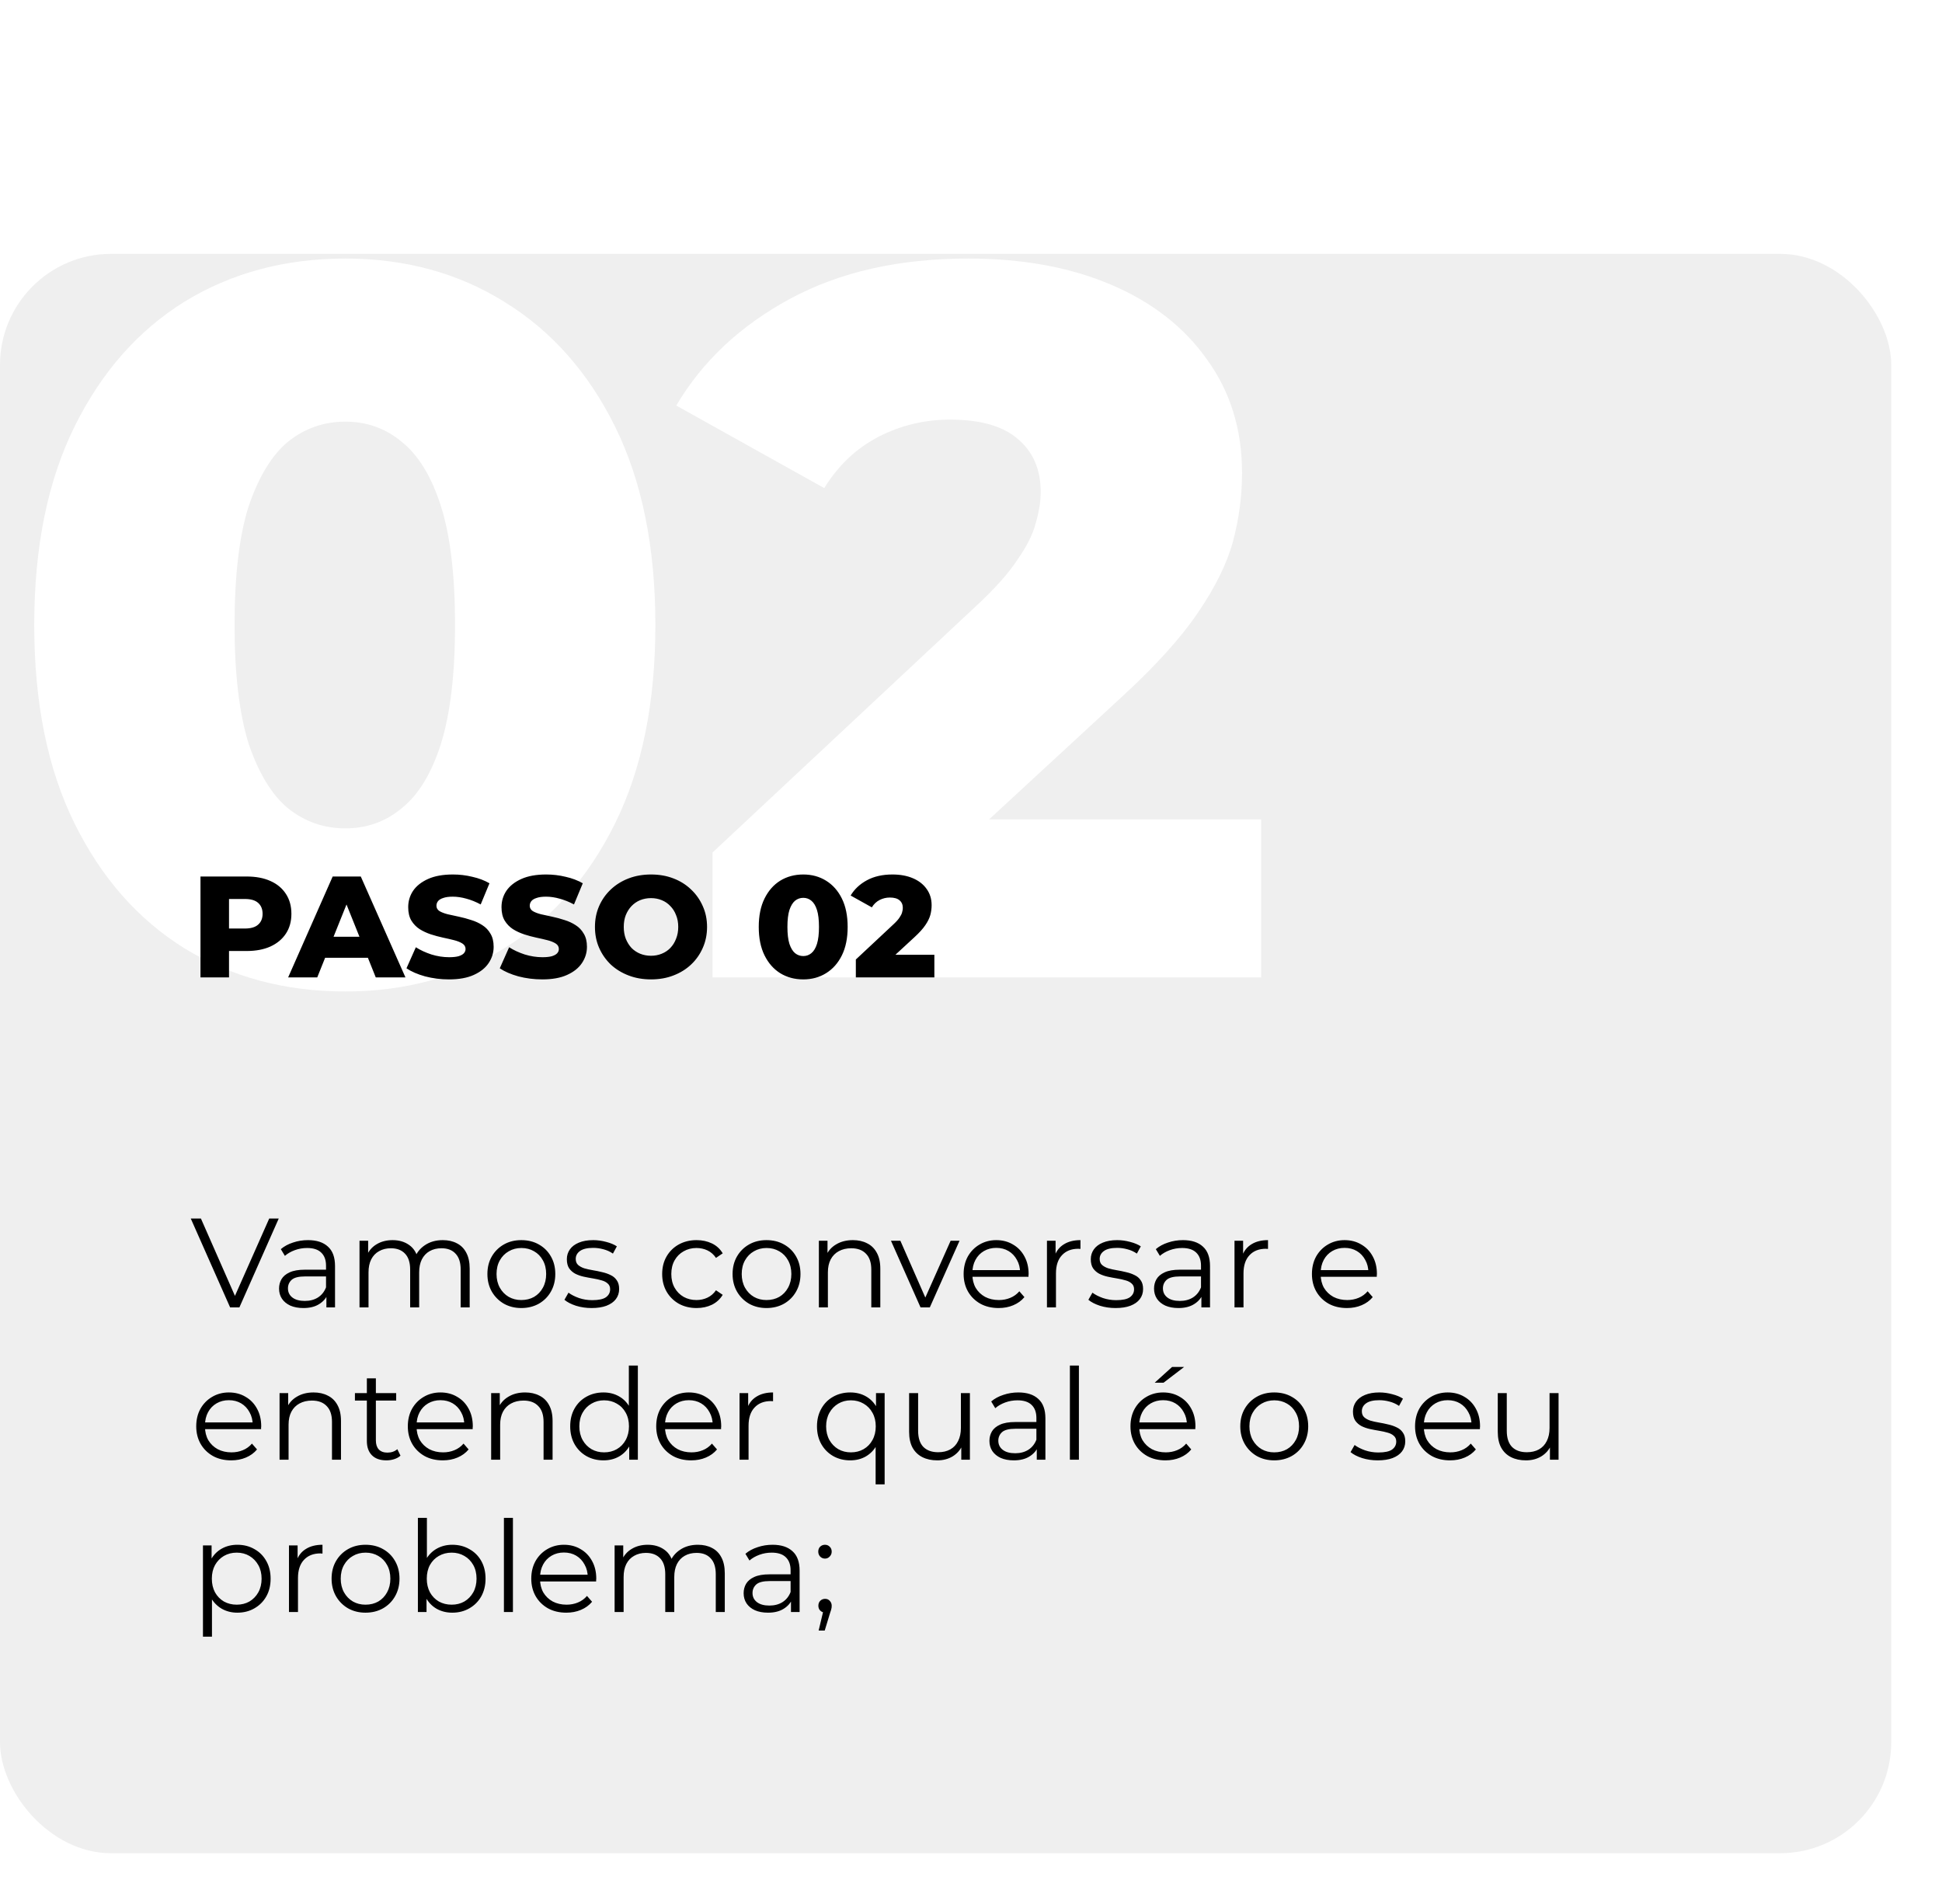
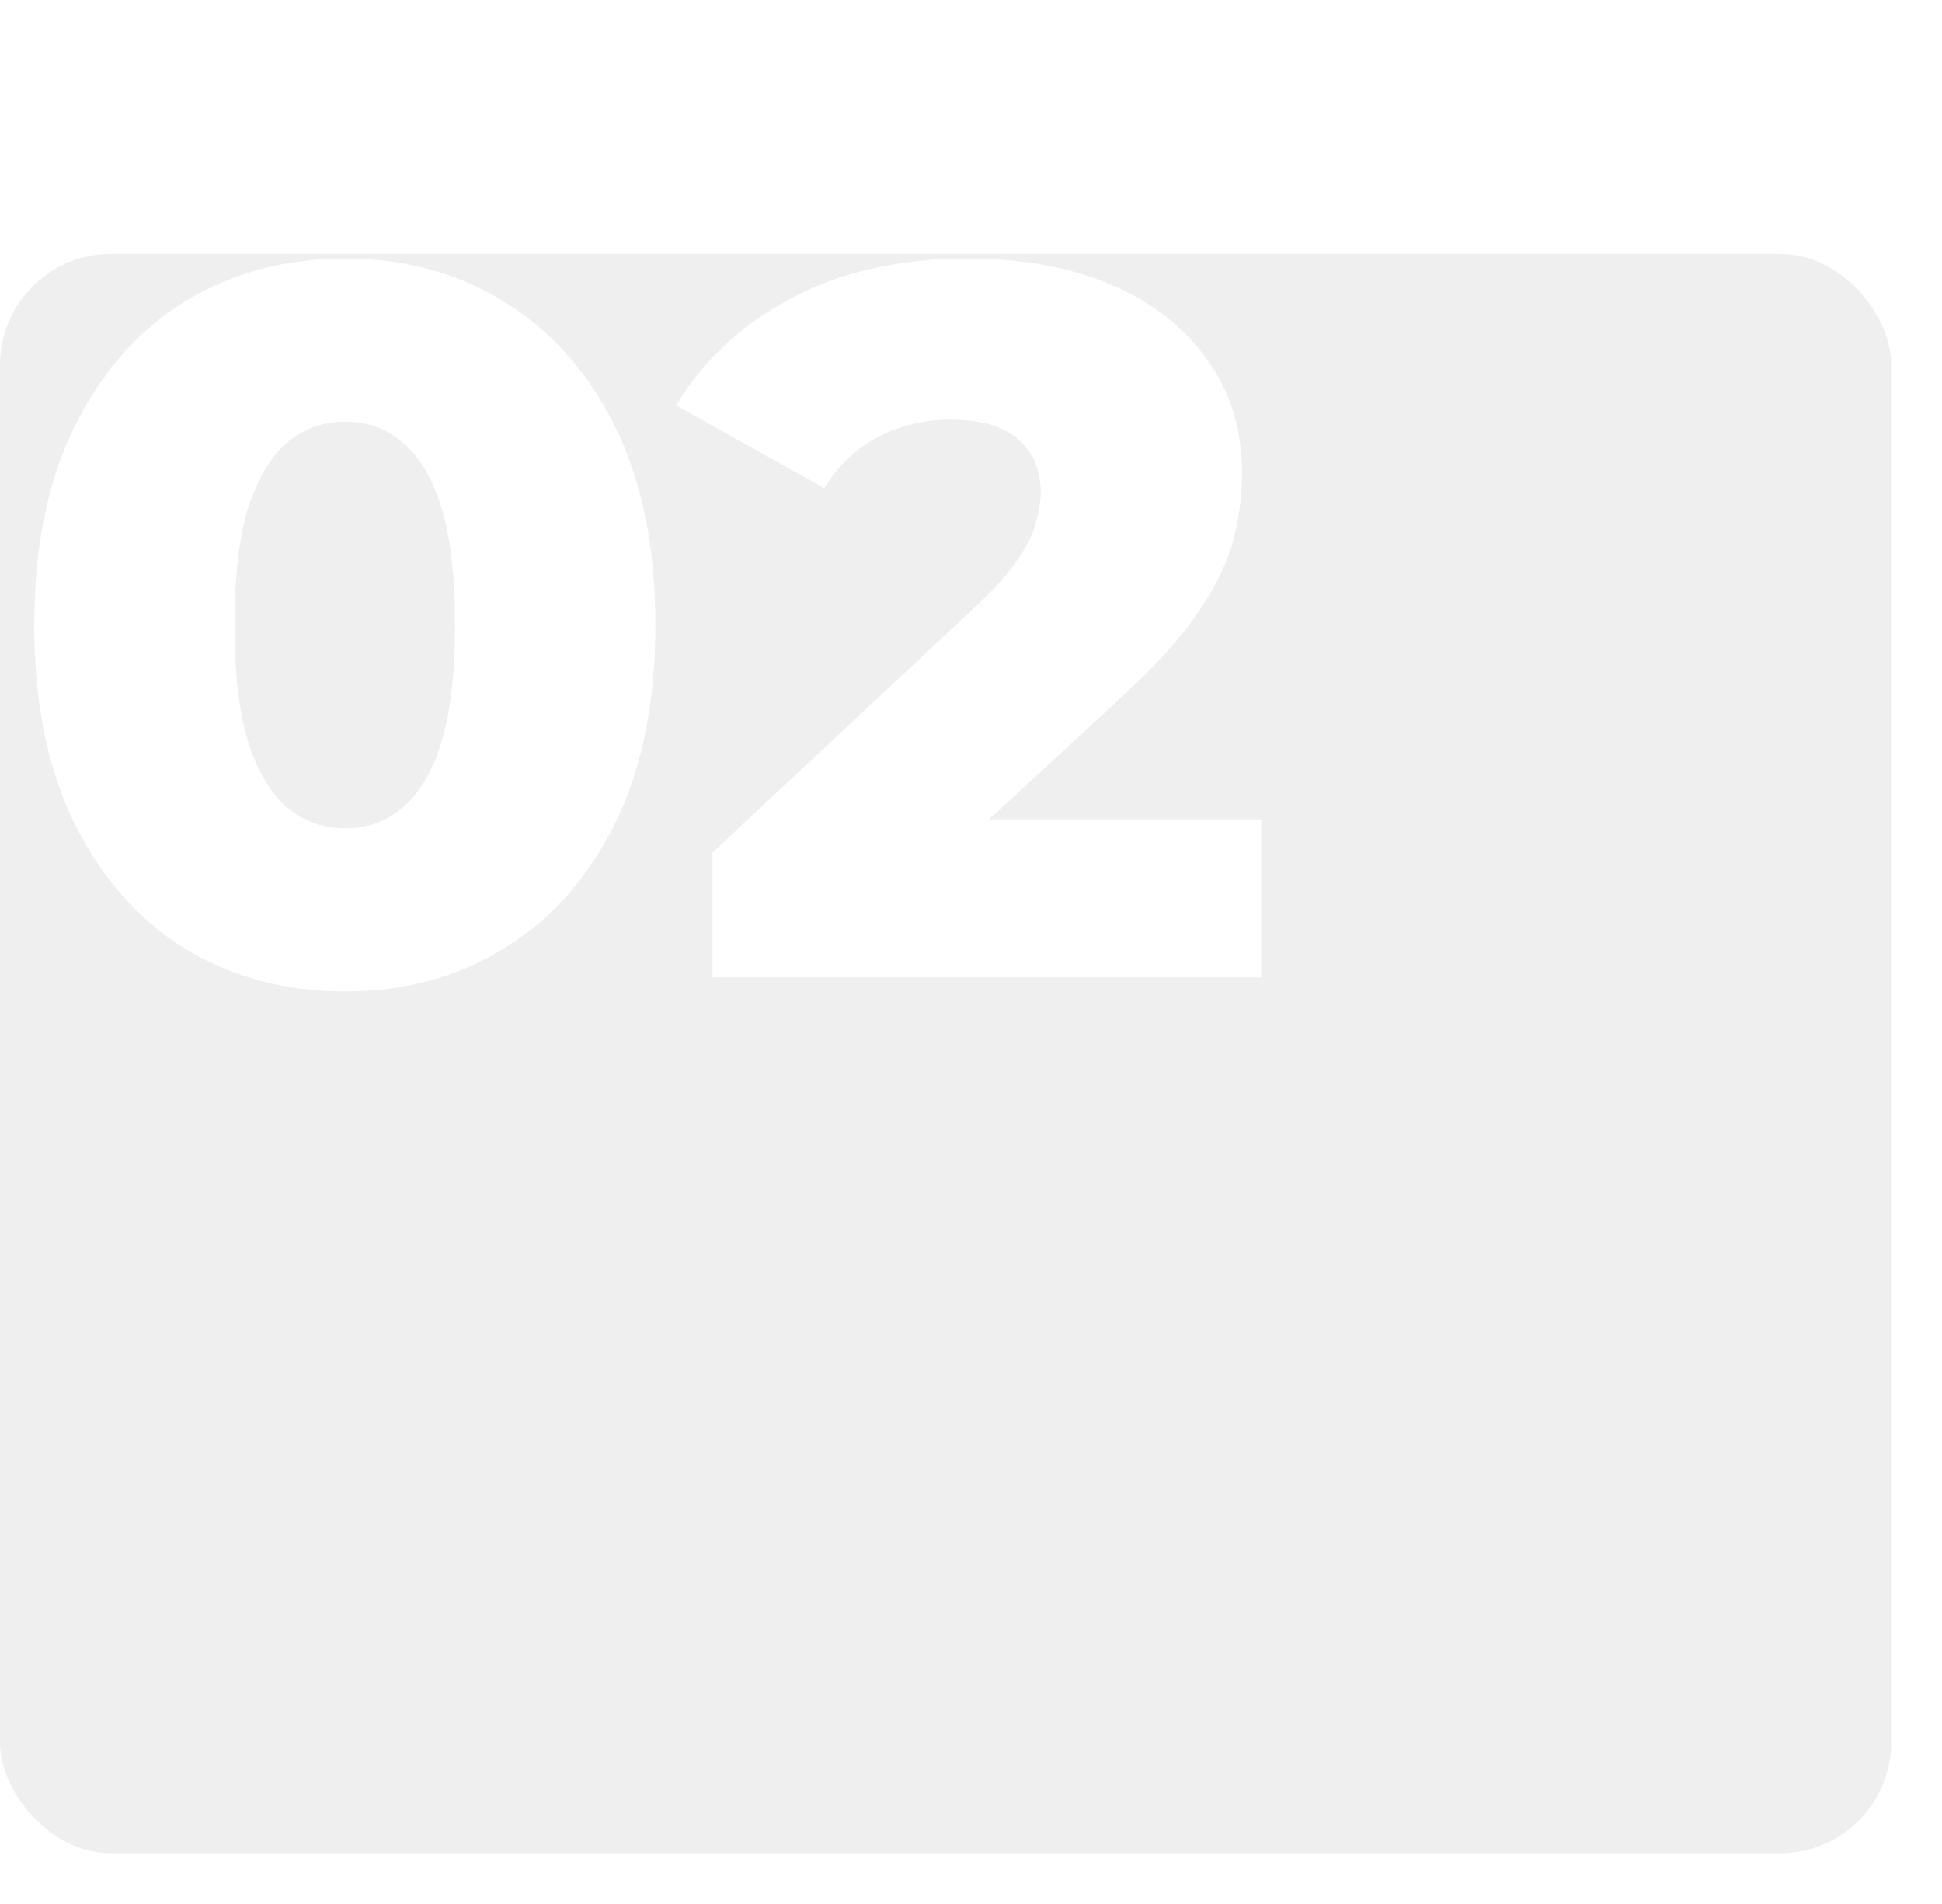
<svg xmlns="http://www.w3.org/2000/svg" width="153" height="150" viewBox="0 0 153 150" fill="none">
  <g filter="url(#filter0_d_2035_26)">
    <rect y="20" width="149" height="126" rx="8.752" fill="#EFEFEF" />
  </g>
  <path d="M27.205 78.11C22.446 78.11 18.216 76.974 14.515 74.7C10.866 72.426 7.984 69.148 5.869 64.865C3.754 60.582 2.697 55.373 2.697 49.24C2.697 43.106 3.754 37.898 5.869 33.615C7.984 29.332 10.866 26.053 14.515 23.78C18.216 21.506 22.446 20.369 27.205 20.369C31.911 20.369 36.088 21.506 39.737 23.78C43.438 26.053 46.346 29.332 48.461 33.615C50.577 37.898 51.634 43.106 51.634 49.24C51.634 55.373 50.577 60.582 48.461 64.865C46.346 69.148 43.438 72.426 39.737 74.7C36.088 76.974 31.911 78.11 27.205 78.11ZM27.205 65.261C28.897 65.261 30.378 64.733 31.647 63.675C32.969 62.618 34 60.925 34.74 58.599C35.48 56.219 35.85 53.1 35.85 49.24C35.85 45.327 35.48 42.207 34.74 39.881C34 37.554 32.969 35.862 31.647 34.804C30.378 33.747 28.897 33.218 27.205 33.218C25.513 33.218 24.006 33.747 22.684 34.804C21.415 35.862 20.384 37.554 19.591 39.881C18.851 42.207 18.48 45.327 18.48 49.24C18.48 53.1 18.851 56.219 19.591 58.599C20.384 60.925 21.415 62.618 22.684 63.675C24.006 64.733 25.513 65.261 27.205 65.261ZM56.134 77V67.165L76.914 47.733C78.395 46.358 79.479 45.142 80.166 44.084C80.907 43.027 81.382 42.075 81.594 41.229C81.858 40.33 81.991 39.511 81.991 38.77C81.991 36.972 81.382 35.571 80.166 34.566C79.003 33.562 77.232 33.059 74.852 33.059C72.843 33.059 70.966 33.509 69.221 34.408C67.476 35.307 66.048 36.655 64.938 38.453L53.279 31.949C55.341 28.459 58.328 25.657 62.241 23.542C66.154 21.427 70.834 20.369 76.28 20.369C80.563 20.369 84.317 21.056 87.543 22.431C90.768 23.806 93.28 25.763 95.078 28.301C96.928 30.839 97.854 33.826 97.854 37.263C97.854 39.061 97.616 40.859 97.14 42.657C96.664 44.402 95.739 46.279 94.364 48.288C93.042 50.244 91.059 52.439 88.415 54.871L71.918 70.1L69.3 64.548H99.361V77H56.134Z" fill="white" />
-   <path d="M18.13 103L15.03 96H15.83L18.73 102.59H18.29L21.21 96H21.96L18.86 103H18.13ZM25.715 103V101.84L25.686 101.65V99.71C25.686 99.263 25.559 98.92 25.305 98.68C25.059 98.44 24.689 98.32 24.195 98.32C23.855 98.32 23.532 98.377 23.226 98.49C22.919 98.603 22.659 98.753 22.445 98.94L22.125 98.41C22.392 98.183 22.712 98.01 23.085 97.89C23.459 97.763 23.852 97.7 24.265 97.7C24.945 97.7 25.469 97.87 25.835 98.21C26.209 98.543 26.395 99.053 26.395 99.74V103H25.715ZM23.905 103.05C23.512 103.05 23.169 102.987 22.875 102.86C22.589 102.727 22.369 102.547 22.215 102.32C22.062 102.087 21.985 101.82 21.985 101.52C21.985 101.247 22.049 101 22.175 100.78C22.309 100.553 22.522 100.373 22.816 100.24C23.116 100.1 23.515 100.03 24.015 100.03H25.826V100.56H24.035C23.529 100.56 23.175 100.65 22.976 100.83C22.782 101.01 22.686 101.233 22.686 101.5C22.686 101.8 22.802 102.04 23.035 102.22C23.269 102.4 23.596 102.49 24.015 102.49C24.416 102.49 24.759 102.4 25.046 102.22C25.339 102.033 25.552 101.767 25.686 101.42L25.846 101.91C25.712 102.257 25.479 102.533 25.145 102.74C24.819 102.947 24.405 103.05 23.905 103.05ZM34.884 97.7C35.311 97.7 35.681 97.783 35.994 97.95C36.314 98.11 36.561 98.357 36.734 98.69C36.914 99.023 37.004 99.443 37.004 99.95V103H36.294V100.02C36.294 99.467 36.161 99.05 35.894 98.77C35.634 98.483 35.264 98.34 34.784 98.34C34.424 98.34 34.111 98.417 33.844 98.57C33.584 98.717 33.381 98.933 33.234 99.22C33.094 99.5 33.024 99.84 33.024 100.24V103H32.314V100.02C32.314 99.467 32.181 99.05 31.914 98.77C31.647 98.483 31.274 98.34 30.794 98.34C30.441 98.34 30.131 98.417 29.864 98.57C29.597 98.717 29.391 98.933 29.244 99.22C29.104 99.5 29.034 99.84 29.034 100.24V103H28.324V97.75H29.004V99.17L28.894 98.92C29.054 98.54 29.311 98.243 29.664 98.03C30.024 97.81 30.447 97.7 30.934 97.7C31.447 97.7 31.884 97.83 32.244 98.09C32.604 98.343 32.837 98.727 32.944 99.24L32.664 99.13C32.817 98.703 33.087 98.36 33.474 98.1C33.867 97.833 34.337 97.7 34.884 97.7ZM41.069 103.05C40.563 103.05 40.106 102.937 39.7 102.71C39.3 102.477 38.983 102.16 38.749 101.76C38.516 101.353 38.4 100.89 38.4 100.37C38.4 99.843 38.516 99.38 38.749 98.98C38.983 98.58 39.3 98.267 39.7 98.04C40.099 97.813 40.556 97.7 41.069 97.7C41.59 97.7 42.05 97.813 42.45 98.04C42.856 98.267 43.173 98.58 43.4 98.98C43.633 99.38 43.749 99.843 43.749 100.37C43.749 100.89 43.633 101.353 43.4 101.76C43.173 102.16 42.856 102.477 42.45 102.71C42.043 102.937 41.583 103.05 41.069 103.05ZM41.069 102.42C41.45 102.42 41.786 102.337 42.08 102.17C42.373 101.997 42.603 101.757 42.77 101.45C42.943 101.137 43.029 100.777 43.029 100.37C43.029 99.957 42.943 99.597 42.77 99.29C42.603 98.983 42.373 98.747 42.08 98.58C41.786 98.407 41.453 98.32 41.08 98.32C40.706 98.32 40.373 98.407 40.08 98.58C39.786 98.747 39.553 98.983 39.38 99.29C39.206 99.597 39.12 99.957 39.12 100.37C39.12 100.777 39.206 101.137 39.38 101.45C39.553 101.757 39.786 101.997 40.08 102.17C40.373 102.337 40.703 102.42 41.069 102.42ZM46.609 103.05C46.176 103.05 45.766 102.99 45.379 102.87C44.992 102.743 44.689 102.587 44.469 102.4L44.789 101.84C45.002 102 45.276 102.14 45.609 102.26C45.942 102.373 46.292 102.43 46.659 102.43C47.159 102.43 47.519 102.353 47.739 102.2C47.959 102.04 48.069 101.83 48.069 101.57C48.069 101.377 48.006 101.227 47.879 101.12C47.759 101.007 47.599 100.923 47.399 100.87C47.199 100.81 46.976 100.76 46.729 100.72C46.482 100.68 46.236 100.633 45.989 100.58C45.749 100.527 45.529 100.45 45.329 100.35C45.129 100.243 44.966 100.1 44.839 99.92C44.719 99.74 44.659 99.5 44.659 99.2C44.659 98.913 44.739 98.657 44.899 98.43C45.059 98.203 45.292 98.027 45.599 97.9C45.912 97.767 46.292 97.7 46.739 97.7C47.079 97.7 47.419 97.747 47.759 97.84C48.099 97.927 48.379 98.043 48.599 98.19L48.289 98.76C48.056 98.6 47.806 98.487 47.539 98.42C47.272 98.347 47.006 98.31 46.739 98.31C46.266 98.31 45.916 98.393 45.689 98.56C45.469 98.72 45.359 98.927 45.359 99.18C45.359 99.38 45.419 99.537 45.539 99.65C45.666 99.763 45.829 99.853 46.029 99.92C46.236 99.98 46.459 100.03 46.699 100.07C46.946 100.11 47.189 100.16 47.429 100.22C47.676 100.273 47.899 100.35 48.099 100.45C48.306 100.543 48.469 100.68 48.589 100.86C48.716 101.033 48.779 101.263 48.779 101.55C48.779 101.857 48.692 102.123 48.519 102.35C48.352 102.57 48.106 102.743 47.779 102.87C47.459 102.99 47.069 103.05 46.609 103.05ZM54.879 103.05C54.359 103.05 53.892 102.937 53.479 102.71C53.072 102.477 52.752 102.16 52.519 101.76C52.286 101.353 52.169 100.89 52.169 100.37C52.169 99.843 52.286 99.38 52.519 98.98C52.752 98.58 53.072 98.267 53.479 98.04C53.892 97.813 54.359 97.7 54.879 97.7C55.326 97.7 55.729 97.787 56.089 97.96C56.449 98.133 56.732 98.393 56.939 98.74L56.409 99.1C56.229 98.833 56.006 98.637 55.739 98.51C55.472 98.383 55.182 98.32 54.869 98.32C54.496 98.32 54.159 98.407 53.859 98.58C53.559 98.747 53.322 98.983 53.149 99.29C52.976 99.597 52.889 99.957 52.889 100.37C52.889 100.783 52.976 101.143 53.149 101.45C53.322 101.757 53.559 101.997 53.859 102.17C54.159 102.337 54.496 102.42 54.869 102.42C55.182 102.42 55.472 102.357 55.739 102.23C56.006 102.103 56.229 101.91 56.409 101.65L56.939 102.01C56.732 102.35 56.449 102.61 56.089 102.79C55.729 102.963 55.326 103.05 54.879 103.05ZM60.386 103.05C59.879 103.05 59.422 102.937 59.016 102.71C58.616 102.477 58.299 102.16 58.066 101.76C57.833 101.353 57.716 100.89 57.716 100.37C57.716 99.843 57.833 99.38 58.066 98.98C58.299 98.58 58.616 98.267 59.016 98.04C59.416 97.813 59.873 97.7 60.386 97.7C60.906 97.7 61.366 97.813 61.766 98.04C62.172 98.267 62.489 98.58 62.716 98.98C62.949 99.38 63.066 99.843 63.066 100.37C63.066 100.89 62.949 101.353 62.716 101.76C62.489 102.16 62.172 102.477 61.766 102.71C61.359 102.937 60.899 103.05 60.386 103.05ZM60.386 102.42C60.766 102.42 61.102 102.337 61.396 102.17C61.689 101.997 61.919 101.757 62.086 101.45C62.259 101.137 62.346 100.777 62.346 100.37C62.346 99.957 62.259 99.597 62.086 99.29C61.919 98.983 61.689 98.747 61.396 98.58C61.102 98.407 60.769 98.32 60.396 98.32C60.023 98.32 59.689 98.407 59.396 98.58C59.102 98.747 58.869 98.983 58.696 99.29C58.523 99.597 58.436 99.957 58.436 100.37C58.436 100.777 58.523 101.137 58.696 101.45C58.869 101.757 59.102 101.997 59.396 102.17C59.689 102.337 60.019 102.42 60.386 102.42ZM67.195 97.7C67.622 97.7 67.995 97.783 68.315 97.95C68.642 98.11 68.895 98.357 69.075 98.69C69.262 99.023 69.355 99.443 69.355 99.95V103H68.645V100.02C68.645 99.467 68.505 99.05 68.225 98.77C67.952 98.483 67.565 98.34 67.065 98.34C66.692 98.34 66.365 98.417 66.085 98.57C65.812 98.717 65.599 98.933 65.445 99.22C65.299 99.5 65.225 99.84 65.225 100.24V103H64.515V97.75H65.195V99.19L65.085 98.92C65.252 98.54 65.519 98.243 65.885 98.03C66.252 97.81 66.689 97.7 67.195 97.7ZM72.525 103L70.195 97.75H70.936L73.076 102.62H72.725L74.895 97.75H75.596L73.255 103H72.525ZM78.679 103.05C78.132 103.05 77.652 102.937 77.239 102.71C76.826 102.477 76.502 102.16 76.269 101.76C76.036 101.353 75.919 100.89 75.919 100.37C75.919 99.85 76.029 99.39 76.249 98.99C76.476 98.59 76.782 98.277 77.169 98.05C77.562 97.817 78.002 97.7 78.489 97.7C78.982 97.7 79.419 97.813 79.799 98.04C80.186 98.26 80.489 98.573 80.709 98.98C80.929 99.38 81.039 99.843 81.039 100.37C81.039 100.403 81.036 100.44 81.029 100.48C81.029 100.513 81.029 100.55 81.029 100.59H76.459V100.06H80.649L80.369 100.27C80.369 99.89 80.286 99.553 80.119 99.26C79.959 98.96 79.739 98.727 79.459 98.56C79.179 98.393 78.856 98.31 78.489 98.31C78.129 98.31 77.806 98.393 77.519 98.56C77.232 98.727 77.009 98.96 76.849 99.26C76.689 99.56 76.609 99.903 76.609 100.29V100.4C76.609 100.8 76.696 101.153 76.869 101.46C77.049 101.76 77.296 101.997 77.609 102.17C77.929 102.337 78.292 102.42 78.699 102.42C79.019 102.42 79.316 102.363 79.589 102.25C79.869 102.137 80.109 101.963 80.309 101.73L80.709 102.19C80.476 102.47 80.182 102.683 79.829 102.83C79.482 102.977 79.099 103.05 78.679 103.05ZM82.484 103V97.75H83.164V99.18L83.094 98.93C83.241 98.53 83.487 98.227 83.834 98.02C84.181 97.807 84.611 97.7 85.124 97.7V98.39C85.097 98.39 85.071 98.39 85.044 98.39C85.017 98.383 84.991 98.38 84.964 98.38C84.411 98.38 83.978 98.55 83.664 98.89C83.351 99.223 83.194 99.7 83.194 100.32V103H82.484ZM87.888 103.05C87.455 103.05 87.045 102.99 86.658 102.87C86.272 102.743 85.968 102.587 85.748 102.4L86.068 101.84C86.282 102 86.555 102.14 86.888 102.26C87.222 102.373 87.572 102.43 87.938 102.43C88.438 102.43 88.798 102.353 89.018 102.2C89.238 102.04 89.348 101.83 89.348 101.57C89.348 101.377 89.285 101.227 89.158 101.12C89.038 101.007 88.878 100.923 88.678 100.87C88.478 100.81 88.255 100.76 88.008 100.72C87.762 100.68 87.515 100.633 87.268 100.58C87.028 100.527 86.808 100.45 86.608 100.35C86.408 100.243 86.245 100.1 86.118 99.92C85.998 99.74 85.938 99.5 85.938 99.2C85.938 98.913 86.018 98.657 86.178 98.43C86.338 98.203 86.572 98.027 86.878 97.9C87.192 97.767 87.572 97.7 88.018 97.7C88.358 97.7 88.698 97.747 89.038 97.84C89.378 97.927 89.658 98.043 89.878 98.19L89.568 98.76C89.335 98.6 89.085 98.487 88.818 98.42C88.552 98.347 88.285 98.31 88.018 98.31C87.545 98.31 87.195 98.393 86.968 98.56C86.748 98.72 86.638 98.927 86.638 99.18C86.638 99.38 86.698 99.537 86.818 99.65C86.945 99.763 87.108 99.853 87.308 99.92C87.515 99.98 87.738 100.03 87.978 100.07C88.225 100.11 88.468 100.16 88.708 100.22C88.955 100.273 89.178 100.35 89.378 100.45C89.585 100.543 89.748 100.68 89.868 100.86C89.995 101.033 90.058 101.263 90.058 101.55C90.058 101.857 89.972 102.123 89.798 102.35C89.632 102.57 89.385 102.743 89.058 102.87C88.738 102.99 88.348 103.05 87.888 103.05ZM94.651 103V101.84L94.621 101.65V99.71C94.621 99.263 94.494 98.92 94.241 98.68C93.994 98.44 93.624 98.32 93.131 98.32C92.791 98.32 92.468 98.377 92.161 98.49C91.854 98.603 91.594 98.753 91.381 98.94L91.061 98.41C91.328 98.183 91.648 98.01 92.021 97.89C92.394 97.763 92.788 97.7 93.201 97.7C93.881 97.7 94.404 97.87 94.771 98.21C95.144 98.543 95.331 99.053 95.331 99.74V103H94.651ZM92.841 103.05C92.448 103.05 92.104 102.987 91.811 102.86C91.524 102.727 91.304 102.547 91.151 102.32C90.998 102.087 90.921 101.82 90.921 101.52C90.921 101.247 90.984 101 91.111 100.78C91.244 100.553 91.458 100.373 91.751 100.24C92.051 100.1 92.451 100.03 92.951 100.03H94.761V100.56H92.971C92.464 100.56 92.111 100.65 91.911 100.83C91.718 101.01 91.621 101.233 91.621 101.5C91.621 101.8 91.738 102.04 91.971 102.22C92.204 102.4 92.531 102.49 92.951 102.49C93.351 102.49 93.694 102.4 93.981 102.22C94.274 102.033 94.488 101.767 94.621 101.42L94.781 101.91C94.648 102.257 94.414 102.533 94.081 102.74C93.754 102.947 93.341 103.05 92.841 103.05ZM97.26 103V97.75H97.939V99.18L97.87 98.93C98.016 98.53 98.263 98.227 98.609 98.02C98.956 97.807 99.386 97.7 99.9 97.7V98.39C99.873 98.39 99.846 98.39 99.82 98.39C99.793 98.383 99.766 98.38 99.74 98.38C99.186 98.38 98.753 98.55 98.439 98.89C98.126 99.223 97.969 99.7 97.969 100.32V103H97.26ZM106.12 103.05C105.574 103.05 105.094 102.937 104.68 102.71C104.267 102.477 103.944 102.16 103.71 101.76C103.477 101.353 103.36 100.89 103.36 100.37C103.36 99.85 103.47 99.39 103.69 98.99C103.917 98.59 104.224 98.277 104.61 98.05C105.004 97.817 105.444 97.7 105.93 97.7C106.424 97.7 106.86 97.813 107.24 98.04C107.627 98.26 107.93 98.573 108.15 98.98C108.37 99.38 108.48 99.843 108.48 100.37C108.48 100.403 108.477 100.44 108.47 100.48C108.47 100.513 108.47 100.55 108.47 100.59H103.9V100.06H108.09L107.81 100.27C107.81 99.89 107.727 99.553 107.56 99.26C107.4 98.96 107.18 98.727 106.9 98.56C106.62 98.393 106.297 98.31 105.93 98.31C105.57 98.31 105.247 98.393 104.96 98.56C104.674 98.727 104.45 98.96 104.29 99.26C104.13 99.56 104.05 99.903 104.05 100.29V100.4C104.05 100.8 104.137 101.153 104.31 101.46C104.49 101.76 104.737 101.997 105.05 102.17C105.37 102.337 105.734 102.42 106.14 102.42C106.46 102.42 106.757 102.363 107.03 102.25C107.31 102.137 107.55 101.963 107.75 101.73L108.15 102.19C107.917 102.47 107.624 102.683 107.27 102.83C106.924 102.977 106.54 103.05 106.12 103.05ZM18.22 115.05C17.673 115.05 17.193 114.937 16.78 114.71C16.367 114.477 16.043 114.16 15.81 113.76C15.577 113.353 15.46 112.89 15.46 112.37C15.46 111.85 15.57 111.39 15.79 110.99C16.017 110.59 16.323 110.277 16.71 110.05C17.103 109.817 17.543 109.7 18.03 109.7C18.523 109.7 18.96 109.813 19.34 110.04C19.727 110.26 20.03 110.573 20.25 110.98C20.47 111.38 20.58 111.843 20.58 112.37C20.58 112.403 20.577 112.44 20.57 112.48C20.57 112.513 20.57 112.55 20.57 112.59H16V112.06H20.19L19.91 112.27C19.91 111.89 19.827 111.553 19.66 111.26C19.5 110.96 19.28 110.727 19 110.56C18.72 110.393 18.397 110.31 18.03 110.31C17.67 110.31 17.347 110.393 17.06 110.56C16.773 110.727 16.55 110.96 16.39 111.26C16.23 111.56 16.15 111.903 16.15 112.29V112.4C16.15 112.8 16.237 113.153 16.41 113.46C16.59 113.76 16.837 113.997 17.15 114.17C17.47 114.337 17.833 114.42 18.24 114.42C18.56 114.42 18.857 114.363 19.13 114.25C19.41 114.137 19.65 113.963 19.85 113.73L20.25 114.19C20.017 114.47 19.723 114.683 19.37 114.83C19.023 114.977 18.64 115.05 18.22 115.05ZM24.705 109.7C25.132 109.7 25.505 109.783 25.825 109.95C26.152 110.11 26.405 110.357 26.585 110.69C26.772 111.023 26.865 111.443 26.865 111.95V115H26.155V112.02C26.155 111.467 26.015 111.05 25.735 110.77C25.462 110.483 25.075 110.34 24.575 110.34C24.202 110.34 23.875 110.417 23.595 110.57C23.322 110.717 23.108 110.933 22.955 111.22C22.808 111.5 22.735 111.84 22.735 112.24V115H22.025V109.75H22.705V111.19L22.595 110.92C22.762 110.54 23.029 110.243 23.395 110.03C23.762 109.81 24.198 109.7 24.705 109.7ZM30.443 115.05C29.95 115.05 29.57 114.917 29.303 114.65C29.036 114.383 28.903 114.007 28.903 113.52V108.59H29.613V113.48C29.613 113.787 29.69 114.023 29.843 114.19C30.003 114.357 30.23 114.44 30.523 114.44C30.836 114.44 31.096 114.35 31.303 114.17L31.553 114.68C31.413 114.807 31.243 114.9 31.043 114.96C30.85 115.02 30.65 115.05 30.443 115.05ZM27.963 110.34V109.75H31.213V110.34H27.963ZM34.89 115.05C34.343 115.05 33.863 114.937 33.45 114.71C33.037 114.477 32.713 114.16 32.48 113.76C32.247 113.353 32.13 112.89 32.13 112.37C32.13 111.85 32.24 111.39 32.46 110.99C32.687 110.59 32.993 110.277 33.38 110.05C33.773 109.817 34.213 109.7 34.7 109.7C35.193 109.7 35.63 109.813 36.01 110.04C36.397 110.26 36.7 110.573 36.92 110.98C37.14 111.38 37.25 111.843 37.25 112.37C37.25 112.403 37.247 112.44 37.24 112.48C37.24 112.513 37.24 112.55 37.24 112.59H32.67V112.06H36.86L36.58 112.27C36.58 111.89 36.497 111.553 36.33 111.26C36.17 110.96 35.95 110.727 35.67 110.56C35.39 110.393 35.067 110.31 34.7 110.31C34.34 110.31 34.017 110.393 33.73 110.56C33.443 110.727 33.22 110.96 33.06 111.26C32.9 111.56 32.82 111.903 32.82 112.29V112.4C32.82 112.8 32.907 113.153 33.08 113.46C33.26 113.76 33.507 113.997 33.82 114.17C34.14 114.337 34.503 114.42 34.91 114.42C35.23 114.42 35.527 114.363 35.8 114.25C36.08 114.137 36.32 113.963 36.52 113.73L36.92 114.19C36.687 114.47 36.393 114.683 36.04 114.83C35.693 114.977 35.31 115.05 34.89 115.05ZM41.375 109.7C41.802 109.7 42.175 109.783 42.495 109.95C42.822 110.11 43.075 110.357 43.255 110.69C43.442 111.023 43.535 111.443 43.535 111.95V115H42.825V112.02C42.825 111.467 42.685 111.05 42.405 110.77C42.132 110.483 41.745 110.34 41.245 110.34C40.872 110.34 40.545 110.417 40.265 110.57C39.992 110.717 39.778 110.933 39.625 111.22C39.478 111.5 39.405 111.84 39.405 112.24V115H38.695V109.75H39.375V111.19L39.265 110.92C39.432 110.54 39.698 110.243 40.065 110.03C40.432 109.81 40.868 109.7 41.375 109.7ZM47.543 115.05C47.043 115.05 46.593 114.937 46.193 114.71C45.8 114.483 45.49 114.17 45.263 113.77C45.036 113.363 44.923 112.897 44.923 112.37C44.923 111.837 45.036 111.37 45.263 110.97C45.49 110.57 45.8 110.26 46.193 110.04C46.593 109.813 47.043 109.7 47.543 109.7C48.003 109.7 48.413 109.803 48.773 110.01C49.14 110.217 49.43 110.52 49.643 110.92C49.863 111.313 49.973 111.797 49.973 112.37C49.973 112.937 49.866 113.42 49.653 113.82C49.44 114.22 49.15 114.527 48.783 114.74C48.423 114.947 48.01 115.05 47.543 115.05ZM47.593 114.42C47.966 114.42 48.3 114.337 48.593 114.17C48.893 113.997 49.126 113.757 49.293 113.45C49.466 113.137 49.553 112.777 49.553 112.37C49.553 111.957 49.466 111.597 49.293 111.29C49.126 110.983 48.893 110.747 48.593 110.58C48.3 110.407 47.966 110.32 47.593 110.32C47.226 110.32 46.896 110.407 46.603 110.58C46.31 110.747 46.076 110.983 45.903 111.29C45.73 111.597 45.643 111.957 45.643 112.37C45.643 112.777 45.73 113.137 45.903 113.45C46.076 113.757 46.31 113.997 46.603 114.17C46.896 114.337 47.226 114.42 47.593 114.42ZM49.573 115V113.42L49.643 112.36L49.543 111.3V107.58H50.253V115H49.573ZM54.46 115.05C53.914 115.05 53.434 114.937 53.02 114.71C52.607 114.477 52.284 114.16 52.05 113.76C51.817 113.353 51.7 112.89 51.7 112.37C51.7 111.85 51.81 111.39 52.03 110.99C52.257 110.59 52.564 110.277 52.95 110.05C53.344 109.817 53.784 109.7 54.27 109.7C54.764 109.7 55.2 109.813 55.58 110.04C55.967 110.26 56.27 110.573 56.49 110.98C56.71 111.38 56.82 111.843 56.82 112.37C56.82 112.403 56.817 112.44 56.81 112.48C56.81 112.513 56.81 112.55 56.81 112.59H52.24V112.06H56.43L56.15 112.27C56.15 111.89 56.067 111.553 55.9 111.26C55.74 110.96 55.52 110.727 55.24 110.56C54.96 110.393 54.637 110.31 54.27 110.31C53.91 110.31 53.587 110.393 53.3 110.56C53.014 110.727 52.79 110.96 52.63 111.26C52.47 111.56 52.39 111.903 52.39 112.29V112.4C52.39 112.8 52.477 113.153 52.65 113.46C52.83 113.76 53.077 113.997 53.39 114.17C53.71 114.337 54.074 114.42 54.48 114.42C54.8 114.42 55.097 114.363 55.37 114.25C55.65 114.137 55.89 113.963 56.09 113.73L56.49 114.19C56.257 114.47 55.964 114.683 55.61 114.83C55.264 114.977 54.88 115.05 54.46 115.05ZM58.265 115V109.75H58.945V111.18L58.875 110.93C59.022 110.53 59.269 110.227 59.615 110.02C59.962 109.807 60.392 109.7 60.905 109.7V110.39C60.879 110.39 60.852 110.39 60.825 110.39C60.799 110.383 60.772 110.38 60.745 110.38C60.192 110.38 59.759 110.55 59.445 110.89C59.132 111.223 58.975 111.7 58.975 112.32V115H58.265ZM66.986 115.05C66.486 115.05 66.036 114.937 65.636 114.71C65.243 114.483 64.933 114.17 64.706 113.77C64.48 113.37 64.366 112.903 64.366 112.37C64.366 111.843 64.48 111.38 64.706 110.98C64.933 110.573 65.243 110.26 65.636 110.04C66.036 109.813 66.486 109.7 66.986 109.7C67.453 109.7 67.866 109.803 68.226 110.01C68.593 110.217 68.883 110.52 69.096 110.92C69.31 111.313 69.416 111.797 69.416 112.37C69.416 112.943 69.306 113.43 69.086 113.83C68.873 114.223 68.583 114.527 68.216 114.74C67.856 114.947 67.446 115.05 66.986 115.05ZM67.036 114.42C67.41 114.42 67.743 114.337 68.036 114.17C68.336 113.997 68.57 113.757 68.736 113.45C68.91 113.137 68.996 112.777 68.996 112.37C68.996 111.963 68.91 111.607 68.736 111.3C68.57 110.993 68.336 110.753 68.036 110.58C67.743 110.407 67.41 110.32 67.036 110.32C66.67 110.32 66.34 110.407 66.046 110.58C65.753 110.753 65.52 110.993 65.346 111.3C65.173 111.607 65.086 111.963 65.086 112.37C65.086 112.777 65.173 113.137 65.346 113.45C65.52 113.757 65.753 113.997 66.046 114.17C66.34 114.337 66.67 114.42 67.036 114.42ZM68.986 116.94V113.44L69.086 112.38L69.016 111.33V109.75H69.696V116.94H68.986ZM73.844 115.05C73.397 115.05 73.007 114.967 72.674 114.8C72.34 114.633 72.08 114.383 71.894 114.05C71.714 113.717 71.624 113.3 71.624 112.8V109.75H72.334V112.72C72.334 113.28 72.47 113.703 72.744 113.99C73.024 114.27 73.414 114.41 73.914 114.41C74.28 114.41 74.597 114.337 74.864 114.19C75.137 114.037 75.344 113.817 75.484 113.53C75.63 113.243 75.704 112.9 75.704 112.5V109.75H76.414V115H75.734V113.56L75.844 113.82C75.677 114.207 75.417 114.51 75.064 114.73C74.717 114.943 74.31 115.05 73.844 115.05ZM81.682 115V113.84L81.652 113.65V111.71C81.652 111.263 81.526 110.92 81.272 110.68C81.026 110.44 80.656 110.32 80.162 110.32C79.822 110.32 79.499 110.377 79.192 110.49C78.886 110.603 78.626 110.753 78.412 110.94L78.092 110.41C78.359 110.183 78.679 110.01 79.052 109.89C79.426 109.763 79.819 109.7 80.232 109.7C80.912 109.7 81.436 109.87 81.802 110.21C82.176 110.543 82.362 111.053 82.362 111.74V115H81.682ZM79.872 115.05C79.479 115.05 79.136 114.987 78.842 114.86C78.556 114.727 78.336 114.547 78.182 114.32C78.029 114.087 77.952 113.82 77.952 113.52C77.952 113.247 78.016 113 78.142 112.78C78.276 112.553 78.489 112.373 78.782 112.24C79.082 112.1 79.482 112.03 79.982 112.03H81.792V112.56H80.002C79.496 112.56 79.142 112.65 78.942 112.83C78.749 113.01 78.652 113.233 78.652 113.5C78.652 113.8 78.769 114.04 79.002 114.22C79.236 114.4 79.562 114.49 79.982 114.49C80.382 114.49 80.726 114.4 81.012 114.22C81.306 114.033 81.519 113.767 81.652 113.42L81.812 113.91C81.679 114.257 81.446 114.533 81.112 114.74C80.786 114.947 80.372 115.05 79.872 115.05ZM84.291 115V107.58H85.001V115H84.291ZM91.823 115.05C91.277 115.05 90.797 114.937 90.383 114.71C89.97 114.477 89.647 114.16 89.413 113.76C89.18 113.353 89.064 112.89 89.064 112.37C89.064 111.85 89.174 111.39 89.394 110.99C89.62 110.59 89.927 110.277 90.314 110.05C90.707 109.817 91.147 109.7 91.633 109.7C92.127 109.7 92.564 109.813 92.944 110.04C93.33 110.26 93.633 110.573 93.853 110.98C94.073 111.38 94.183 111.843 94.183 112.37C94.183 112.403 94.18 112.44 94.174 112.48C94.174 112.513 94.174 112.55 94.174 112.59H89.603V112.06H93.793L93.513 112.27C93.513 111.89 93.43 111.553 93.263 111.26C93.103 110.96 92.883 110.727 92.603 110.56C92.323 110.393 92 110.31 91.633 110.31C91.273 110.31 90.95 110.393 90.663 110.56C90.377 110.727 90.153 110.96 89.993 111.26C89.834 111.56 89.754 111.903 89.754 112.29V112.4C89.754 112.8 89.84 113.153 90.013 113.46C90.194 113.76 90.44 113.997 90.754 114.17C91.073 114.337 91.437 114.42 91.844 114.42C92.163 114.42 92.46 114.363 92.734 114.25C93.013 114.137 93.254 113.963 93.454 113.73L93.853 114.19C93.62 114.47 93.327 114.683 92.974 114.83C92.627 114.977 92.243 115.05 91.823 115.05ZM90.974 108.93L92.344 107.69H93.293L91.674 108.93H90.974ZM100.386 115.05C99.879 115.05 99.422 114.937 99.016 114.71C98.616 114.477 98.299 114.16 98.066 113.76C97.832 113.353 97.716 112.89 97.716 112.37C97.716 111.843 97.832 111.38 98.066 110.98C98.299 110.58 98.616 110.267 99.016 110.04C99.416 109.813 99.873 109.7 100.386 109.7C100.906 109.7 101.366 109.813 101.766 110.04C102.173 110.267 102.489 110.58 102.716 110.98C102.949 111.38 103.066 111.843 103.066 112.37C103.066 112.89 102.949 113.353 102.716 113.76C102.489 114.16 102.173 114.477 101.766 114.71C101.359 114.937 100.899 115.05 100.386 115.05ZM100.386 114.42C100.766 114.42 101.103 114.337 101.396 114.17C101.689 113.997 101.919 113.757 102.086 113.45C102.259 113.137 102.346 112.777 102.346 112.37C102.346 111.957 102.259 111.597 102.086 111.29C101.919 110.983 101.689 110.747 101.396 110.58C101.103 110.407 100.769 110.32 100.396 110.32C100.023 110.32 99.689 110.407 99.396 110.58C99.103 110.747 98.869 110.983 98.696 111.29C98.522 111.597 98.436 111.957 98.436 112.37C98.436 112.777 98.522 113.137 98.696 113.45C98.869 113.757 99.103 113.997 99.396 114.17C99.689 114.337 100.019 114.42 100.386 114.42ZM108.543 115.05C108.109 115.05 107.699 114.99 107.313 114.87C106.926 114.743 106.623 114.587 106.403 114.4L106.723 113.84C106.936 114 107.209 114.14 107.543 114.26C107.876 114.373 108.226 114.43 108.593 114.43C109.093 114.43 109.453 114.353 109.673 114.2C109.893 114.04 110.003 113.83 110.003 113.57C110.003 113.377 109.939 113.227 109.813 113.12C109.693 113.007 109.533 112.923 109.333 112.87C109.133 112.81 108.909 112.76 108.663 112.72C108.416 112.68 108.169 112.633 107.923 112.58C107.683 112.527 107.463 112.45 107.263 112.35C107.063 112.243 106.899 112.1 106.773 111.92C106.653 111.74 106.593 111.5 106.593 111.2C106.593 110.913 106.673 110.657 106.833 110.43C106.993 110.203 107.226 110.027 107.533 109.9C107.846 109.767 108.226 109.7 108.673 109.7C109.013 109.7 109.353 109.747 109.693 109.84C110.033 109.927 110.313 110.043 110.533 110.19L110.223 110.76C109.989 110.6 109.739 110.487 109.473 110.42C109.206 110.347 108.939 110.31 108.673 110.31C108.199 110.31 107.849 110.393 107.623 110.56C107.403 110.72 107.293 110.927 107.293 111.18C107.293 111.38 107.353 111.537 107.473 111.65C107.599 111.763 107.763 111.853 107.963 111.92C108.169 111.98 108.393 112.03 108.633 112.07C108.879 112.11 109.123 112.16 109.363 112.22C109.609 112.273 109.833 112.35 110.033 112.45C110.239 112.543 110.403 112.68 110.523 112.86C110.649 113.033 110.713 113.263 110.713 113.55C110.713 113.857 110.626 114.123 110.453 114.35C110.286 114.57 110.039 114.743 109.713 114.87C109.393 114.99 109.003 115.05 108.543 115.05ZM114.245 115.05C113.699 115.05 113.219 114.937 112.805 114.71C112.392 114.477 112.069 114.16 111.835 113.76C111.602 113.353 111.485 112.89 111.485 112.37C111.485 111.85 111.595 111.39 111.815 110.99C112.042 110.59 112.349 110.277 112.735 110.05C113.129 109.817 113.569 109.7 114.055 109.7C114.549 109.7 114.985 109.813 115.365 110.04C115.752 110.26 116.055 110.573 116.275 110.98C116.495 111.38 116.605 111.843 116.605 112.37C116.605 112.403 116.602 112.44 116.595 112.48C116.595 112.513 116.595 112.55 116.595 112.59H112.025V112.06H116.215L115.935 112.27C115.935 111.89 115.852 111.553 115.685 111.26C115.525 110.96 115.305 110.727 115.025 110.56C114.745 110.393 114.422 110.31 114.055 110.31C113.695 110.31 113.372 110.393 113.085 110.56C112.799 110.727 112.575 110.96 112.415 111.26C112.255 111.56 112.175 111.903 112.175 112.29V112.4C112.175 112.8 112.262 113.153 112.435 113.46C112.615 113.76 112.862 113.997 113.175 114.17C113.495 114.337 113.859 114.42 114.265 114.42C114.585 114.42 114.882 114.363 115.155 114.25C115.435 114.137 115.675 113.963 115.875 113.73L116.275 114.19C116.042 114.47 115.749 114.683 115.395 114.83C115.049 114.977 114.665 115.05 114.245 115.05ZM120.221 115.05C119.774 115.05 119.384 114.967 119.051 114.8C118.717 114.633 118.457 114.383 118.271 114.05C118.091 113.717 118.001 113.3 118.001 112.8V109.75H118.711V112.72C118.711 113.28 118.847 113.703 119.121 113.99C119.401 114.27 119.791 114.41 120.291 114.41C120.657 114.41 120.974 114.337 121.241 114.19C121.514 114.037 121.721 113.817 121.861 113.53C122.007 113.243 122.081 112.9 122.081 112.5V109.75H122.791V115H122.111V113.56L122.221 113.82C122.054 114.207 121.794 114.51 121.441 114.73C121.094 114.943 120.687 115.05 120.221 115.05ZM18.7 127.05C18.247 127.05 17.837 126.947 17.47 126.74C17.103 126.527 16.81 126.223 16.59 125.83C16.377 125.43 16.27 124.943 16.27 124.37C16.27 123.797 16.377 123.313 16.59 122.92C16.803 122.52 17.093 122.217 17.46 122.01C17.827 121.803 18.24 121.7 18.7 121.7C19.2 121.7 19.647 121.813 20.04 122.04C20.44 122.26 20.753 122.573 20.98 122.98C21.207 123.38 21.32 123.843 21.32 124.37C21.32 124.903 21.207 125.37 20.98 125.77C20.753 126.17 20.44 126.483 20.04 126.71C19.647 126.937 19.2 127.05 18.7 127.05ZM15.99 128.94V121.75H16.67V123.33L16.6 124.38L16.7 125.44V128.94H15.99ZM18.65 126.42C19.023 126.42 19.357 126.337 19.65 126.17C19.943 125.997 20.177 125.757 20.35 125.45C20.523 125.137 20.61 124.777 20.61 124.37C20.61 123.963 20.523 123.607 20.35 123.3C20.177 122.993 19.943 122.753 19.65 122.58C19.357 122.407 19.023 122.32 18.65 122.32C18.277 122.32 17.94 122.407 17.64 122.58C17.347 122.753 17.113 122.993 16.94 123.3C16.773 123.607 16.69 123.963 16.69 124.37C16.69 124.777 16.773 125.137 16.94 125.45C17.113 125.757 17.347 125.997 17.64 126.17C17.94 126.337 18.277 126.42 18.65 126.42ZM22.767 127V121.75H23.447V123.18L23.377 122.93C23.524 122.53 23.771 122.227 24.117 122.02C24.464 121.807 24.894 121.7 25.407 121.7V122.39C25.381 122.39 25.354 122.39 25.327 122.39C25.301 122.383 25.274 122.38 25.247 122.38C24.694 122.38 24.261 122.55 23.947 122.89C23.634 123.223 23.477 123.7 23.477 124.32V127H22.767ZM28.794 127.05C28.287 127.05 27.831 126.937 27.424 126.71C27.024 126.477 26.707 126.16 26.474 125.76C26.241 125.353 26.124 124.89 26.124 124.37C26.124 123.843 26.241 123.38 26.474 122.98C26.707 122.58 27.024 122.267 27.424 122.04C27.824 121.813 28.281 121.7 28.794 121.7C29.314 121.7 29.774 121.813 30.174 122.04C30.581 122.267 30.897 122.58 31.124 122.98C31.357 123.38 31.474 123.843 31.474 124.37C31.474 124.89 31.357 125.353 31.124 125.76C30.897 126.16 30.581 126.477 30.174 126.71C29.767 126.937 29.307 127.05 28.794 127.05ZM28.794 126.42C29.174 126.42 29.511 126.337 29.804 126.17C30.097 125.997 30.327 125.757 30.494 125.45C30.667 125.137 30.754 124.777 30.754 124.37C30.754 123.957 30.667 123.597 30.494 123.29C30.327 122.983 30.097 122.747 29.804 122.58C29.511 122.407 29.177 122.32 28.804 122.32C28.431 122.32 28.097 122.407 27.804 122.58C27.511 122.747 27.277 122.983 27.104 123.29C26.931 123.597 26.844 123.957 26.844 124.37C26.844 124.777 26.931 125.137 27.104 125.45C27.277 125.757 27.511 125.997 27.804 126.17C28.097 126.337 28.427 126.42 28.794 126.42ZM35.634 127.05C35.174 127.05 34.76 126.947 34.394 126.74C34.027 126.527 33.737 126.22 33.524 125.82C33.31 125.42 33.204 124.937 33.204 124.37C33.204 123.797 33.31 123.313 33.524 122.92C33.744 122.52 34.037 122.217 34.404 122.01C34.77 121.803 35.18 121.7 35.634 121.7C36.134 121.7 36.58 121.813 36.974 122.04C37.374 122.26 37.687 122.57 37.914 122.97C38.14 123.37 38.254 123.837 38.254 124.37C38.254 124.897 38.14 125.363 37.914 125.77C37.687 126.17 37.374 126.483 36.974 126.71C36.58 126.937 36.134 127.05 35.634 127.05ZM32.924 127V119.58H33.634V123.3L33.534 124.36L33.604 125.42V127H32.924ZM35.584 126.42C35.957 126.42 36.29 126.337 36.584 126.17C36.877 125.997 37.11 125.757 37.284 125.45C37.457 125.137 37.544 124.777 37.544 124.37C37.544 123.957 37.457 123.597 37.284 123.29C37.11 122.983 36.877 122.747 36.584 122.58C36.29 122.407 35.957 122.32 35.584 122.32C35.21 122.32 34.874 122.407 34.574 122.58C34.28 122.747 34.047 122.983 33.874 123.29C33.707 123.597 33.624 123.957 33.624 124.37C33.624 124.777 33.707 125.137 33.874 125.45C34.047 125.757 34.28 125.997 34.574 126.17C34.874 126.337 35.21 126.42 35.584 126.42ZM39.701 127V119.58H40.411V127H39.701ZM44.617 127.05C44.07 127.05 43.59 126.937 43.176 126.71C42.763 126.477 42.44 126.16 42.206 125.76C41.973 125.353 41.856 124.89 41.856 124.37C41.856 123.85 41.967 123.39 42.187 122.99C42.413 122.59 42.72 122.277 43.106 122.05C43.5 121.817 43.94 121.7 44.426 121.7C44.92 121.7 45.356 121.813 45.736 122.04C46.123 122.26 46.426 122.573 46.647 122.98C46.867 123.38 46.977 123.843 46.977 124.37C46.977 124.403 46.973 124.44 46.967 124.48C46.967 124.513 46.967 124.55 46.967 124.59H42.397V124.06H46.587L46.306 124.27C46.306 123.89 46.223 123.553 46.056 123.26C45.897 122.96 45.676 122.727 45.397 122.56C45.117 122.393 44.793 122.31 44.426 122.31C44.066 122.31 43.743 122.393 43.456 122.56C43.17 122.727 42.947 122.96 42.786 123.26C42.627 123.56 42.547 123.903 42.547 124.29V124.4C42.547 124.8 42.633 125.153 42.806 125.46C42.986 125.76 43.233 125.997 43.547 126.17C43.867 126.337 44.23 126.42 44.636 126.42C44.956 126.42 45.253 126.363 45.526 126.25C45.806 126.137 46.047 125.963 46.246 125.73L46.647 126.19C46.413 126.47 46.12 126.683 45.767 126.83C45.42 126.977 45.036 127.05 44.617 127.05ZM54.982 121.7C55.408 121.7 55.778 121.783 56.092 121.95C56.412 122.11 56.658 122.357 56.832 122.69C57.012 123.023 57.102 123.443 57.102 123.95V127H56.392V124.02C56.392 123.467 56.258 123.05 55.992 122.77C55.732 122.483 55.362 122.34 54.882 122.34C54.522 122.34 54.208 122.417 53.942 122.57C53.682 122.717 53.478 122.933 53.332 123.22C53.192 123.5 53.122 123.84 53.122 124.24V127H52.412V124.02C52.412 123.467 52.278 123.05 52.012 122.77C51.745 122.483 51.372 122.34 50.892 122.34C50.538 122.34 50.228 122.417 49.962 122.57C49.695 122.717 49.488 122.933 49.342 123.22C49.202 123.5 49.132 123.84 49.132 124.24V127H48.422V121.75H49.102V123.17L48.992 122.92C49.152 122.54 49.408 122.243 49.762 122.03C50.122 121.81 50.545 121.7 51.032 121.7C51.545 121.7 51.982 121.83 52.342 122.09C52.702 122.343 52.935 122.727 53.042 123.24L52.762 123.13C52.915 122.703 53.185 122.36 53.572 122.1C53.965 121.833 54.435 121.7 54.982 121.7ZM62.317 127V125.84L62.287 125.65V123.71C62.287 123.263 62.16 122.92 61.907 122.68C61.66 122.44 61.29 122.32 60.797 122.32C60.457 122.32 60.134 122.377 59.827 122.49C59.52 122.603 59.26 122.753 59.047 122.94L58.727 122.41C58.994 122.183 59.314 122.01 59.687 121.89C60.06 121.763 60.454 121.7 60.867 121.7C61.547 121.7 62.07 121.87 62.437 122.21C62.81 122.543 62.997 123.053 62.997 123.74V127H62.317ZM60.507 127.05C60.114 127.05 59.77 126.987 59.477 126.86C59.19 126.727 58.97 126.547 58.817 126.32C58.664 126.087 58.587 125.82 58.587 125.52C58.587 125.247 58.65 125 58.777 124.78C58.91 124.553 59.124 124.373 59.417 124.24C59.717 124.1 60.117 124.03 60.617 124.03H62.427V124.56H60.637C60.13 124.56 59.777 124.65 59.577 124.83C59.384 125.01 59.287 125.233 59.287 125.5C59.287 125.8 59.404 126.04 59.637 126.22C59.87 126.4 60.197 126.49 60.617 126.49C61.017 126.49 61.36 126.4 61.647 126.22C61.94 126.033 62.154 125.767 62.287 125.42L62.447 125.91C62.314 126.257 62.08 126.533 61.747 126.74C61.42 126.947 61.007 127.05 60.507 127.05ZM64.996 122.79C64.849 122.79 64.722 122.737 64.615 122.63C64.516 122.523 64.466 122.393 64.466 122.24C64.466 122.08 64.516 121.95 64.615 121.85C64.722 121.75 64.849 121.7 64.996 121.7C65.142 121.7 65.266 121.75 65.365 121.85C65.472 121.95 65.525 122.08 65.525 122.24C65.525 122.393 65.472 122.523 65.365 122.63C65.266 122.737 65.142 122.79 64.996 122.79ZM64.496 128.46L64.936 126.61L65.016 127.04C64.862 127.04 64.732 126.99 64.626 126.89C64.525 126.79 64.475 126.66 64.475 126.5C64.475 126.34 64.525 126.21 64.626 126.11C64.732 126.01 64.859 125.96 65.005 125.96C65.159 125.96 65.282 126.013 65.376 126.12C65.475 126.227 65.525 126.353 65.525 126.5C65.525 126.553 65.522 126.607 65.516 126.66C65.509 126.713 65.496 126.773 65.475 126.84C65.456 126.907 65.429 126.987 65.395 127.08L64.975 128.46H64.496Z" fill="black" />
-   <path d="M15.795 77V69.053H19.428C20.154 69.053 20.779 69.17 21.301 69.405C21.831 69.639 22.239 69.98 22.527 70.427C22.815 70.866 22.958 71.388 22.958 71.993C22.958 72.591 22.815 73.11 22.527 73.549C22.239 73.988 21.831 74.328 21.301 74.57C20.779 74.805 20.154 74.922 19.428 74.922H17.044L18.043 73.946V77H15.795ZM18.043 74.184L17.044 73.151H19.291C19.761 73.151 20.109 73.049 20.336 72.845C20.57 72.641 20.688 72.357 20.688 71.993C20.688 71.623 20.57 71.335 20.336 71.13C20.109 70.926 19.761 70.824 19.291 70.824H17.044L18.043 69.791V74.184ZM22.702 77L26.21 69.053H28.424L31.943 77H29.604L26.857 70.154H27.742L24.995 77H22.702ZM24.62 75.456L25.199 73.799H29.082L29.661 75.456H24.62ZM35.373 77.159C34.722 77.159 34.094 77.079 33.488 76.921C32.891 76.754 32.402 76.542 32.024 76.285L32.762 74.627C33.118 74.854 33.526 75.043 33.988 75.195C34.457 75.339 34.923 75.411 35.384 75.411C35.695 75.411 35.944 75.384 36.134 75.331C36.323 75.271 36.459 75.195 36.542 75.104C36.633 75.006 36.679 74.892 36.679 74.763C36.679 74.582 36.595 74.438 36.429 74.332C36.262 74.226 36.047 74.139 35.782 74.071C35.517 74.003 35.222 73.935 34.896 73.867C34.578 73.799 34.257 73.711 33.931 73.606C33.613 73.499 33.322 73.363 33.057 73.197C32.792 73.023 32.576 72.799 32.41 72.527C32.243 72.247 32.16 71.895 32.16 71.471C32.16 70.994 32.289 70.563 32.546 70.177C32.811 69.791 33.205 69.481 33.727 69.246C34.249 69.011 34.9 68.894 35.68 68.894C36.202 68.894 36.713 68.954 37.212 69.076C37.719 69.189 38.17 69.359 38.563 69.587L37.871 71.255C37.492 71.051 37.118 70.9 36.747 70.801C36.376 70.695 36.016 70.642 35.668 70.642C35.358 70.642 35.108 70.676 34.919 70.745C34.73 70.805 34.593 70.888 34.51 70.994C34.427 71.1 34.385 71.221 34.385 71.358C34.385 71.532 34.465 71.672 34.624 71.778C34.79 71.876 35.006 71.959 35.271 72.027C35.543 72.088 35.839 72.152 36.156 72.22C36.482 72.288 36.803 72.376 37.121 72.481C37.447 72.58 37.742 72.716 38.007 72.89C38.272 73.057 38.484 73.28 38.643 73.56C38.809 73.832 38.892 74.177 38.892 74.593C38.892 75.055 38.76 75.483 38.495 75.876C38.238 76.262 37.848 76.572 37.326 76.807C36.811 77.042 36.16 77.159 35.373 77.159ZM42.724 77.159C42.073 77.159 41.444 77.079 40.839 76.921C40.241 76.754 39.753 76.542 39.374 76.285L40.112 74.627C40.468 74.854 40.877 75.043 41.339 75.195C41.808 75.339 42.273 75.411 42.735 75.411C43.045 75.411 43.295 75.384 43.484 75.331C43.673 75.271 43.81 75.195 43.893 75.104C43.984 75.006 44.029 74.892 44.029 74.763C44.029 74.582 43.946 74.438 43.779 74.332C43.613 74.226 43.397 74.139 43.132 74.071C42.867 74.003 42.572 73.935 42.247 73.867C41.929 73.799 41.607 73.711 41.282 73.606C40.964 73.499 40.672 73.363 40.408 73.197C40.143 73.023 39.927 72.799 39.761 72.527C39.594 72.247 39.511 71.895 39.511 71.471C39.511 70.994 39.639 70.563 39.897 70.177C40.162 69.791 40.555 69.481 41.077 69.246C41.6 69.011 42.251 68.894 43.03 68.894C43.552 68.894 44.063 68.954 44.563 69.076C45.07 69.189 45.52 69.359 45.914 69.587L45.221 71.255C44.843 71.051 44.468 70.9 44.097 70.801C43.727 70.695 43.367 70.642 43.019 70.642C42.709 70.642 42.459 70.676 42.27 70.745C42.08 70.805 41.944 70.888 41.861 70.994C41.778 71.1 41.736 71.221 41.736 71.358C41.736 71.532 41.815 71.672 41.974 71.778C42.141 71.876 42.356 71.959 42.621 72.027C42.894 72.088 43.189 72.152 43.507 72.22C43.832 72.288 44.154 72.376 44.472 72.481C44.797 72.58 45.093 72.716 45.358 72.89C45.622 73.057 45.834 73.28 45.993 73.56C46.16 73.832 46.243 74.177 46.243 74.593C46.243 75.055 46.111 75.483 45.846 75.876C45.588 76.262 45.199 76.572 44.676 76.807C44.162 77.042 43.511 77.159 42.724 77.159ZM51.289 77.159C50.653 77.159 50.067 77.057 49.529 76.852C48.992 76.648 48.523 76.361 48.121 75.99C47.728 75.611 47.421 75.172 47.202 74.673C46.982 74.173 46.873 73.624 46.873 73.026C46.873 72.428 46.982 71.88 47.202 71.38C47.421 70.881 47.728 70.446 48.121 70.075C48.523 69.696 48.992 69.405 49.529 69.201C50.067 68.996 50.653 68.894 51.289 68.894C51.932 68.894 52.519 68.996 53.049 69.201C53.586 69.405 54.051 69.696 54.445 70.075C54.839 70.446 55.145 70.881 55.365 71.38C55.592 71.88 55.705 72.428 55.705 73.026C55.705 73.624 55.592 74.177 55.365 74.684C55.145 75.183 54.839 75.619 54.445 75.99C54.051 76.361 53.586 76.648 53.049 76.852C52.519 77.057 51.932 77.159 51.289 77.159ZM51.289 75.297C51.592 75.297 51.872 75.244 52.129 75.138C52.394 75.032 52.621 74.881 52.81 74.684C53.007 74.48 53.158 74.237 53.264 73.957C53.378 73.677 53.435 73.367 53.435 73.026C53.435 72.678 53.378 72.368 53.264 72.096C53.158 71.816 53.007 71.577 52.81 71.38C52.621 71.176 52.394 71.021 52.129 70.915C51.872 70.809 51.592 70.756 51.289 70.756C50.986 70.756 50.702 70.809 50.438 70.915C50.18 71.021 49.953 71.176 49.756 71.38C49.567 71.577 49.416 71.816 49.302 72.096C49.196 72.368 49.143 72.678 49.143 73.026C49.143 73.367 49.196 73.677 49.302 73.957C49.416 74.237 49.567 74.48 49.756 74.684C49.953 74.881 50.18 75.032 50.438 75.138C50.702 75.244 50.986 75.297 51.289 75.297ZM63.286 77.159C62.605 77.159 61.999 76.996 61.469 76.671C60.947 76.345 60.535 75.876 60.232 75.263C59.929 74.65 59.778 73.904 59.778 73.026C59.778 72.148 59.929 71.403 60.232 70.79C60.535 70.177 60.947 69.708 61.469 69.382C61.999 69.057 62.605 68.894 63.286 68.894C63.959 68.894 64.557 69.057 65.08 69.382C65.609 69.708 66.026 70.177 66.328 70.79C66.631 71.403 66.782 72.148 66.782 73.026C66.782 73.904 66.631 74.65 66.328 75.263C66.026 75.876 65.609 76.345 65.08 76.671C64.557 76.996 63.959 77.159 63.286 77.159ZM63.286 75.32C63.528 75.32 63.74 75.244 63.922 75.093C64.111 74.941 64.258 74.699 64.364 74.366C64.47 74.025 64.523 73.579 64.523 73.026C64.523 72.466 64.47 72.02 64.364 71.687C64.258 71.354 64.111 71.112 63.922 70.96C63.74 70.809 63.528 70.733 63.286 70.733C63.044 70.733 62.828 70.809 62.639 70.96C62.457 71.112 62.309 71.354 62.196 71.687C62.09 72.02 62.037 72.466 62.037 73.026C62.037 73.579 62.09 74.025 62.196 74.366C62.309 74.699 62.457 74.941 62.639 75.093C62.828 75.244 63.044 75.32 63.286 75.32ZM67.427 77V75.592L70.401 72.811C70.613 72.614 70.768 72.44 70.867 72.288C70.972 72.137 71.041 72.001 71.071 71.88C71.109 71.751 71.128 71.634 71.128 71.528C71.128 71.27 71.041 71.07 70.867 70.926C70.7 70.782 70.447 70.71 70.106 70.71C69.818 70.71 69.55 70.775 69.3 70.903C69.05 71.032 68.846 71.225 68.687 71.483L67.018 70.552C67.313 70.052 67.741 69.651 68.301 69.348C68.861 69.045 69.531 68.894 70.31 68.894C70.923 68.894 71.461 68.992 71.922 69.189C72.384 69.386 72.744 69.666 73.001 70.029C73.266 70.393 73.398 70.82 73.398 71.312C73.398 71.57 73.364 71.827 73.296 72.084C73.228 72.334 73.096 72.603 72.899 72.89C72.71 73.17 72.426 73.484 72.047 73.832L69.686 76.012L69.311 75.218H73.614V77H67.427Z" fill="black" />
  <defs>
    <filter id="filter0_d_2035_26" x="0" y="20" width="152.195" height="129.195" filterUnits="userSpaceOnUse" color-interpolation-filters="sRGB">
      <feGaussianBlur stdDeviation="0.941" />
    </filter>
  </defs>
</svg>